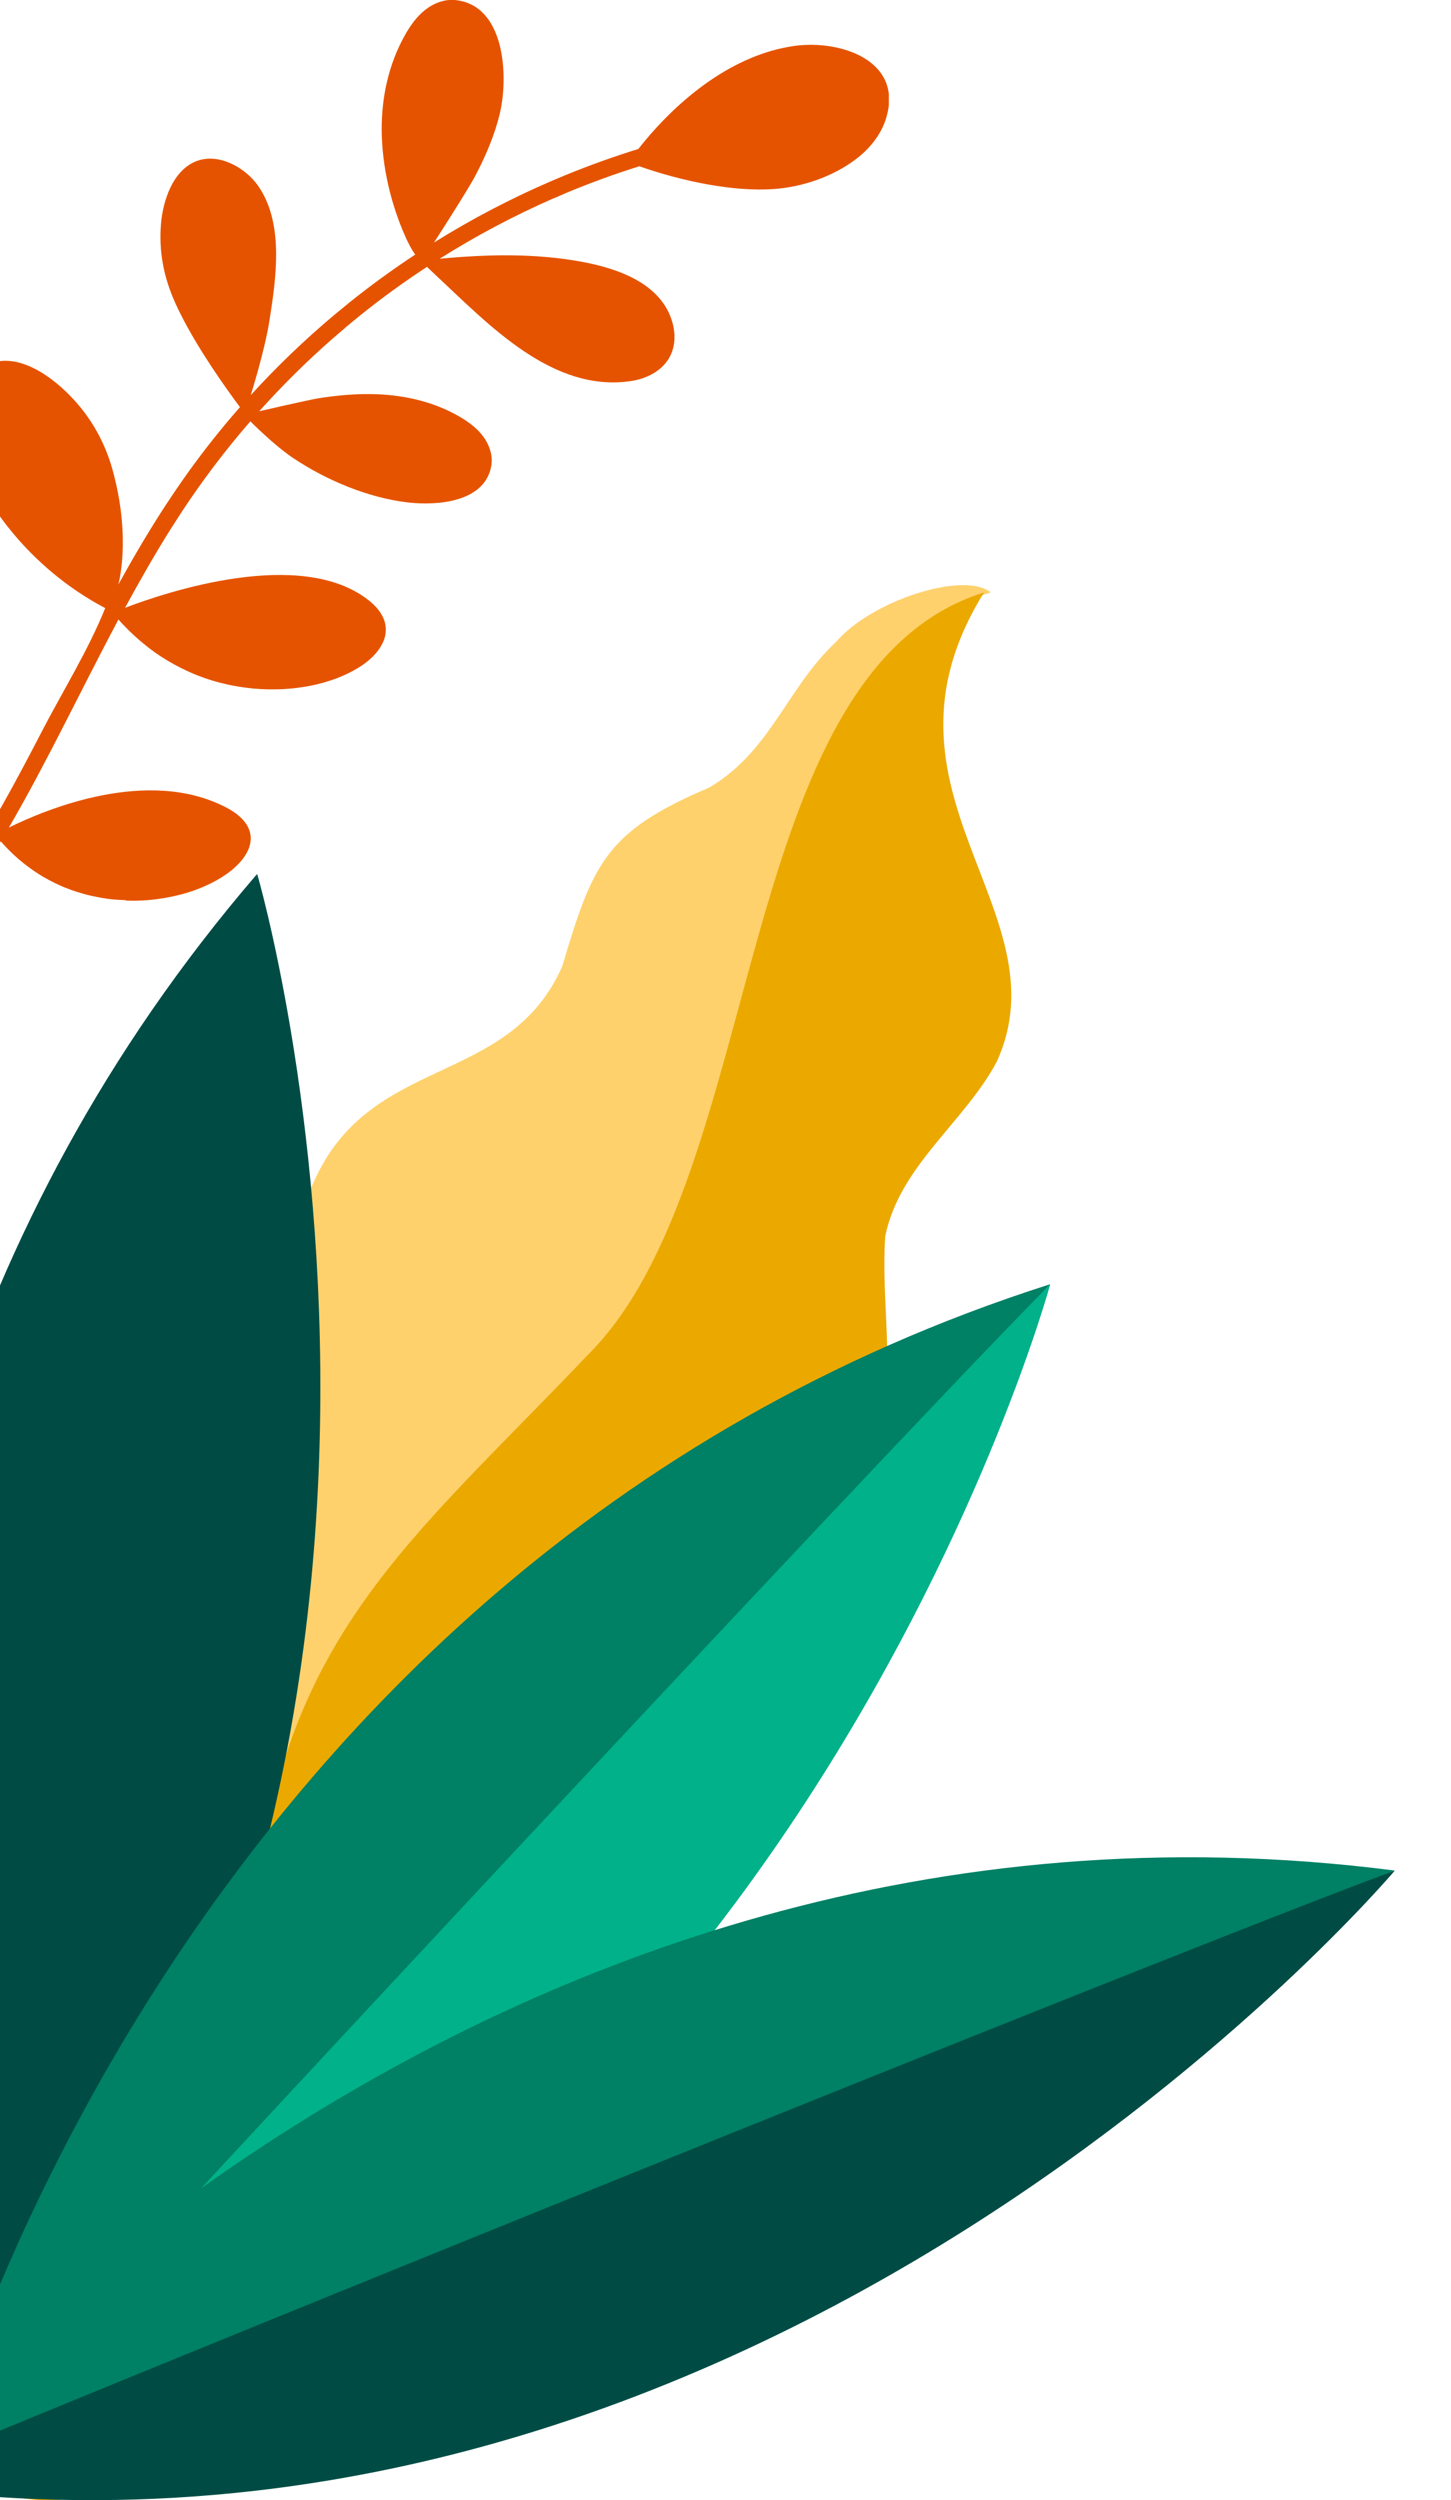
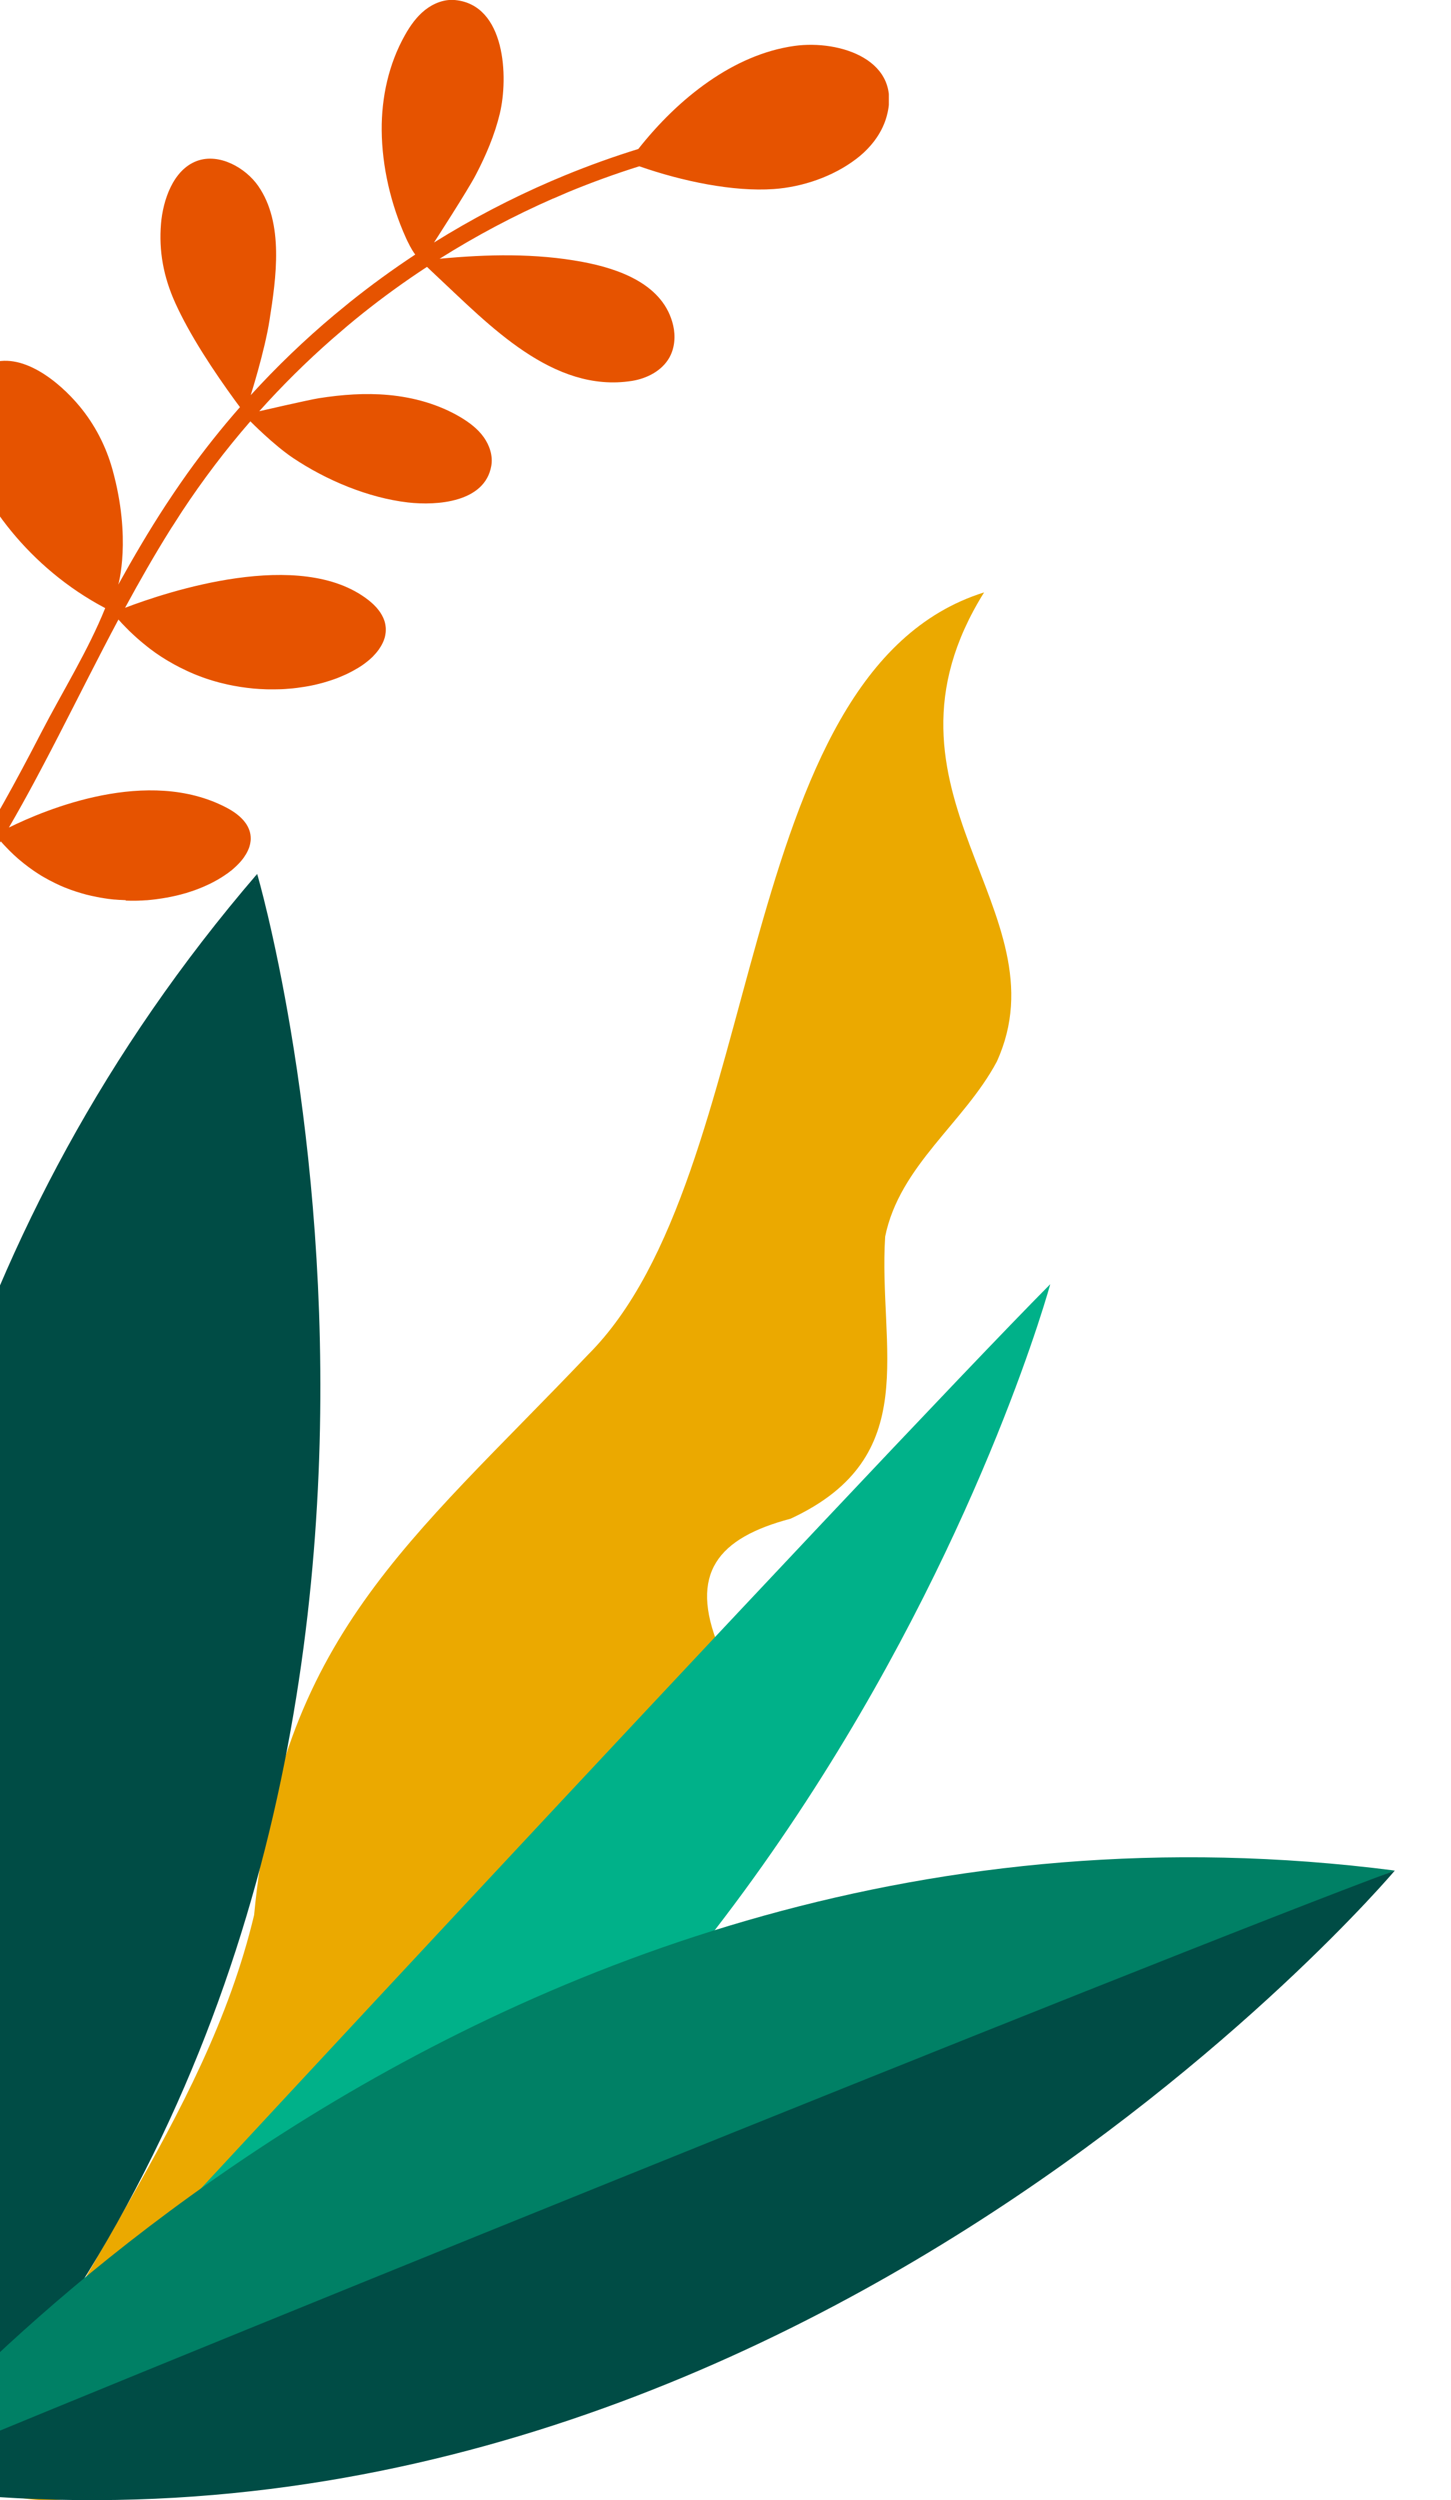
<svg xmlns="http://www.w3.org/2000/svg" width="191" height="329" viewBox="0 0 191 329" fill="none">
  <g clip-path="url(#clip0_23_31)">
    <path d="M16.537 118.511C16.745 118.511 16.945 118.526 17.152 118.526C17.183 118.526 17.213 118.526 17.244 118.526C17.444 118.526 17.636 118.526 17.828 118.526C17.851 118.526 17.874 118.526 17.897 118.526C18.105 118.526 18.305 118.519 18.504 118.503C18.543 118.503 18.589 118.503 18.627 118.503C18.827 118.496 19.027 118.48 19.219 118.465H19.326C19.526 118.442 19.734 118.427 19.941 118.404C20.141 118.381 20.348 118.358 20.548 118.335C20.579 118.335 20.617 118.327 20.648 118.319C20.84 118.296 21.032 118.266 21.224 118.235L21.332 118.22C21.532 118.189 21.724 118.158 21.916 118.12H21.954C22.146 118.082 22.331 118.043 22.523 118.005L22.6 117.99C22.784 117.951 22.976 117.905 23.161 117.867L23.261 117.844C23.445 117.798 23.629 117.752 23.814 117.706L23.867 117.691C24.052 117.645 24.236 117.591 24.413 117.538H24.444C24.628 117.476 24.805 117.415 24.982 117.361L25.058 117.338C25.235 117.277 25.404 117.223 25.581 117.162L25.642 117.139C25.996 117.009 26.342 116.878 26.68 116.733L26.733 116.71C26.895 116.641 27.056 116.572 27.218 116.495L27.271 116.472C27.602 116.319 27.917 116.166 28.224 115.997L28.247 115.982C28.401 115.897 28.547 115.821 28.693 115.736L28.731 115.713C28.877 115.629 29.023 115.545 29.162 115.453C29.453 115.269 29.722 115.085 29.984 114.901L30.014 114.878C30.137 114.786 30.26 114.694 30.383 114.595H30.398C30.644 114.388 30.875 114.188 31.082 113.989L31.098 113.974C31.205 113.874 31.305 113.774 31.397 113.675L31.413 113.659C31.712 113.353 31.966 113.031 32.189 112.709V112.694C32.419 112.372 32.588 112.042 32.727 111.705C32.773 111.598 32.811 111.491 32.842 111.376C32.911 111.153 32.957 110.931 32.98 110.709C32.996 110.594 33.003 110.487 33.003 110.372C33.026 108.892 32.058 107.452 29.799 106.271C19.48 100.868 5.996 106.516 1.17 108.9C2.315 106.93 3.422 104.938 4.505 102.922C5.243 101.55 5.965 100.171 6.687 98.791L7.686 96.86C10.321 91.748 12.888 86.597 15.592 81.524C15.654 81.593 15.715 81.654 15.769 81.723C15.93 81.899 16.092 82.083 16.261 82.252C16.361 82.351 16.453 82.451 16.553 82.551C16.706 82.704 16.852 82.857 17.006 83.01C17.114 83.11 17.213 83.21 17.321 83.309C17.467 83.447 17.621 83.593 17.767 83.723C17.874 83.823 17.982 83.915 18.09 84.014C18.235 84.145 18.389 84.275 18.535 84.398C18.643 84.49 18.758 84.582 18.866 84.674C19.019 84.796 19.165 84.919 19.319 85.041C19.426 85.126 19.542 85.218 19.649 85.302C19.803 85.425 19.964 85.54 20.126 85.655C20.233 85.731 20.341 85.816 20.448 85.892C20.617 86.007 20.786 86.122 20.955 86.237C21.055 86.306 21.155 86.375 21.255 86.436C21.447 86.559 21.639 86.682 21.831 86.797C21.908 86.843 21.985 86.896 22.07 86.942C22.346 87.103 22.623 87.264 22.899 87.417C22.915 87.425 22.938 87.433 22.953 87.448C23.214 87.586 23.468 87.724 23.729 87.854C23.821 87.9 23.906 87.939 23.998 87.984C24.19 88.076 24.375 88.168 24.567 88.26C24.674 88.306 24.782 88.352 24.882 88.406C25.058 88.483 25.227 88.559 25.404 88.636C25.52 88.682 25.627 88.728 25.742 88.774C25.911 88.843 26.08 88.912 26.249 88.973C26.365 89.019 26.48 89.058 26.595 89.103C26.764 89.165 26.933 89.226 27.095 89.28C27.21 89.318 27.325 89.356 27.44 89.395C27.609 89.448 27.779 89.502 27.948 89.556C28.063 89.594 28.178 89.625 28.293 89.655C28.47 89.709 28.639 89.755 28.816 89.801C28.923 89.832 29.031 89.862 29.146 89.885C29.331 89.931 29.515 89.977 29.699 90.016C29.799 90.038 29.899 90.061 29.991 90.085C30.206 90.13 30.422 90.177 30.637 90.215C30.706 90.23 30.767 90.246 30.837 90.253C31.121 90.307 31.405 90.353 31.682 90.399C31.72 90.399 31.751 90.406 31.789 90.414C32.035 90.452 32.273 90.483 32.519 90.514C32.611 90.521 32.704 90.537 32.796 90.544C32.98 90.567 33.165 90.583 33.349 90.606C33.457 90.613 33.564 90.621 33.664 90.629C33.833 90.644 34.002 90.652 34.171 90.667C34.286 90.667 34.394 90.682 34.509 90.682C34.671 90.69 34.832 90.698 34.993 90.705C35.109 90.705 35.224 90.705 35.331 90.713C35.485 90.713 35.646 90.713 35.8 90.713C35.915 90.713 36.031 90.713 36.138 90.713C36.292 90.713 36.446 90.713 36.599 90.705C36.714 90.705 36.822 90.705 36.937 90.698C37.091 90.698 37.245 90.682 37.398 90.675C37.506 90.675 37.613 90.659 37.721 90.652C37.882 90.644 38.036 90.629 38.197 90.613C38.297 90.606 38.397 90.598 38.497 90.59C38.674 90.575 38.85 90.552 39.027 90.529C39.104 90.521 39.181 90.514 39.258 90.498C39.504 90.468 39.749 90.429 39.988 90.391C40.065 90.376 40.149 90.36 40.226 90.353C40.387 90.322 40.548 90.299 40.71 90.268C40.81 90.246 40.917 90.23 41.017 90.207C41.148 90.177 41.286 90.153 41.417 90.123C41.524 90.1 41.632 90.069 41.739 90.046C41.862 90.016 41.985 89.985 42.108 89.954C42.216 89.924 42.323 89.893 42.431 89.87C42.546 89.839 42.661 89.809 42.777 89.77C42.884 89.74 42.992 89.709 43.099 89.671C43.207 89.64 43.315 89.602 43.422 89.571C43.53 89.533 43.637 89.502 43.745 89.464C43.845 89.425 43.952 89.395 44.052 89.356C44.16 89.318 44.267 89.28 44.367 89.242C44.467 89.203 44.559 89.165 44.652 89.126C44.759 89.088 44.859 89.042 44.967 88.996C45.059 88.958 45.143 88.92 45.228 88.881C45.335 88.835 45.435 88.789 45.543 88.743C45.62 88.705 45.689 88.674 45.766 88.636C46.165 88.444 46.549 88.237 46.91 88.023C46.972 87.992 47.026 87.954 47.087 87.923C47.187 87.862 47.279 87.801 47.379 87.739C47.441 87.701 47.502 87.663 47.564 87.624C47.656 87.563 47.748 87.502 47.833 87.433C47.894 87.394 47.948 87.348 48.002 87.31C48.086 87.249 48.171 87.18 48.255 87.118C48.309 87.073 48.363 87.034 48.416 86.988C48.501 86.919 48.578 86.858 48.655 86.789C48.701 86.743 48.755 86.705 48.801 86.659C48.877 86.59 48.954 86.521 49.023 86.452C49.07 86.406 49.108 86.367 49.146 86.321C49.216 86.252 49.285 86.176 49.354 86.099C49.392 86.061 49.423 86.022 49.462 85.977C49.531 85.9 49.6 85.823 49.661 85.739C49.684 85.708 49.715 85.67 49.738 85.639C49.807 85.555 49.869 85.463 49.93 85.379V85.363C50.161 85.041 50.337 84.712 50.476 84.375C50.483 84.352 50.499 84.329 50.506 84.306C50.537 84.214 50.568 84.129 50.599 84.037C50.614 83.999 50.622 83.961 50.637 83.922C50.66 83.838 50.683 83.754 50.699 83.67C50.706 83.624 50.714 83.585 50.722 83.539C50.737 83.455 50.745 83.371 50.76 83.286C50.76 83.24 50.768 83.194 50.775 83.156C50.775 83.072 50.783 82.987 50.783 82.903C50.783 82.857 50.783 82.811 50.783 82.765C50.783 82.681 50.783 82.597 50.768 82.512C50.768 82.466 50.76 82.42 50.752 82.374C50.737 82.29 50.729 82.206 50.714 82.121C50.706 82.076 50.691 82.037 50.683 81.991C50.66 81.907 50.637 81.815 50.614 81.731C50.606 81.692 50.591 81.662 50.576 81.623C50.261 80.719 49.584 79.814 48.493 78.964C39.573 71.982 21.862 77.921 16.461 79.983C18.351 76.504 20.31 73.062 22.415 69.698L22.5 69.567C22.561 69.468 22.623 69.361 22.7 69.261L23.929 67.345C26.68 63.176 29.692 59.198 32.957 55.443C32.957 55.443 36.023 58.562 38.605 60.286C42.984 63.206 48.447 65.505 53.695 66.119C57.552 66.563 63.822 66.096 64.667 61.321C64.905 59.995 64.452 58.615 63.668 57.52C62.885 56.423 61.778 55.596 60.626 54.906C57.76 53.205 54.471 52.285 51.144 51.978C48.086 51.695 45.013 51.925 41.985 52.4C40.664 52.607 34.125 54.117 34.125 54.117C37.122 50.767 40.326 47.594 43.714 44.621L45.72 42.896C46.388 42.337 47.056 41.785 47.74 41.241C50.46 39.072 53.288 37.026 56.208 35.117C56.338 35.24 56.477 35.378 56.63 35.523C56.715 35.6 56.799 35.684 56.892 35.769C57.076 35.937 57.268 36.129 57.483 36.328C64.329 42.705 72.773 51.771 83.185 50.124C85.159 49.809 87.126 48.798 88.11 47.058C88.817 45.793 88.94 44.253 88.617 42.843C87.38 37.432 81.525 35.37 76.677 34.466C70.514 33.308 64.083 33.454 57.867 34.052C62.647 31.04 67.648 28.388 72.82 26.119H72.85L74.779 25.284C77.852 24.012 80.979 22.878 84.153 21.881C89.831 23.866 96.539 25.253 101.848 24.878C105.651 24.61 109.655 23.238 112.705 20.916C114.511 19.544 116.001 17.689 116.654 15.52C118.936 7.917 110.561 5.219 104.599 6.039C100.511 6.606 96.692 8.369 93.327 10.699C89.785 13.152 86.688 16.233 84.022 19.605C80.757 20.616 77.537 21.774 74.379 23.069L72.627 23.805C67.264 26.112 62.078 28.825 57.13 31.913C57.13 31.913 61.525 25.123 62.6 23.069C63.968 20.463 65.121 17.742 65.789 14.96C66.942 10.163 66.55 0.667 59.926 0.008C58.505 -0.138 57.076 0.429 55.954 1.311C54.832 2.2 53.995 3.388 53.296 4.637C51.167 8.423 50.207 12.807 50.245 17.152C50.284 21.935 51.452 26.893 53.411 31.254C53.472 31.392 53.534 31.53 53.595 31.653C53.841 32.166 54.064 32.58 54.271 32.925C54.325 33.01 54.371 33.094 54.425 33.163C54.51 33.285 54.586 33.4 54.656 33.5C51.705 35.447 48.847 37.524 46.088 39.731L43.96 41.478C40.08 44.736 36.415 48.254 33.003 52.001C33.003 52.001 34.847 46.192 35.477 42.138C36.346 36.596 37.414 29.377 33.979 24.456C32.327 22.088 28.862 20.103 25.934 21.176C22.761 22.341 21.447 26.403 21.194 29.438C20.894 33.017 21.516 36.428 23.068 39.861C25.012 44.161 28.17 48.897 30.952 52.722C30.983 52.76 31.013 52.806 31.044 52.844C31.082 52.89 31.113 52.944 31.151 52.99C31.182 53.028 31.213 53.074 31.244 53.113C31.282 53.159 31.321 53.212 31.351 53.258C31.382 53.297 31.413 53.335 31.436 53.373C31.474 53.427 31.513 53.473 31.551 53.526L31.59 53.572C29.154 56.347 26.849 59.244 24.697 62.248C24.09 63.099 23.499 63.957 22.915 64.816L21.847 66.418C19.611 69.836 17.544 73.361 15.569 76.933C15.569 76.933 17.337 70.893 14.801 61.773C13.956 58.73 12.48 55.872 10.46 53.442C7.84 50.285 2.807 46.085 -1.557 47.924C-5.038 49.388 -5.96 55.075 -4.892 58.485C-2.664 65.636 3.714 74.68 13.848 80.022C11.604 85.601 8.224 91.004 5.45 96.362L4.113 98.929C2.53 101.941 0.917 104.922 -0.781 107.858C-2.464 101.121 -8.165 80.389 -15.15 77.737C-17.286 76.925 -19.015 77.362 -20.282 78.596C-20.298 78.611 -20.313 78.627 -20.328 78.642C-20.544 78.864 -20.751 79.102 -20.943 79.37C-20.958 79.393 -20.974 79.408 -20.989 79.431C-21.174 79.7 -21.35 79.991 -21.504 80.297C-21.519 80.32 -21.527 80.343 -21.542 80.366C-21.619 80.52 -21.696 80.681 -21.765 80.849V80.865C-21.842 81.025 -21.904 81.186 -21.965 81.355C-21.973 81.378 -21.98 81.401 -21.996 81.432C-22.057 81.608 -22.119 81.784 -22.172 81.968L-22.188 82.014C-22.234 82.183 -22.28 82.359 -22.326 82.535C-22.326 82.558 -22.341 82.589 -22.341 82.612C-22.387 82.804 -22.426 82.995 -22.464 83.187C-22.464 83.21 -22.472 83.24 -22.48 83.263C-22.511 83.447 -22.541 83.631 -22.572 83.815C-22.572 83.838 -22.572 83.861 -22.58 83.884C-22.61 84.084 -22.633 84.29 -22.649 84.497C-22.649 84.528 -22.649 84.566 -22.657 84.597C-22.672 84.789 -22.687 84.988 -22.695 85.179C-22.695 85.202 -22.695 85.218 -22.695 85.241C-22.703 85.448 -22.71 85.662 -22.71 85.877C-22.71 85.915 -22.71 85.961 -22.71 85.999C-22.71 86.206 -22.71 86.413 -22.71 86.62V86.651C-22.71 86.866 -22.687 87.088 -22.672 87.31C-22.672 87.356 -22.672 87.402 -22.664 87.448C-22.633 87.893 -22.58 88.337 -22.518 88.782C-22.518 88.828 -22.503 88.881 -22.495 88.927C-22.464 89.15 -22.426 89.372 -22.38 89.602V89.64C-22.334 89.855 -22.288 90.061 -22.242 90.276C-22.234 90.322 -22.218 90.376 -22.211 90.422C-22.157 90.644 -22.103 90.866 -22.042 91.088C-22.042 91.119 -22.026 91.142 -22.019 91.173C-21.965 91.372 -21.904 91.571 -21.842 91.771C-21.827 91.817 -21.811 91.87 -21.796 91.916C-21.727 92.138 -21.65 92.353 -21.573 92.575C-21.558 92.614 -21.542 92.652 -21.527 92.69C-21.458 92.882 -21.381 93.073 -21.304 93.265C-21.289 93.311 -21.266 93.357 -21.25 93.403C-21.166 93.618 -21.074 93.832 -20.974 94.039C-20.951 94.085 -20.935 94.124 -20.912 94.169C-20.828 94.353 -20.736 94.545 -20.643 94.729C-20.62 94.767 -20.605 94.806 -20.59 94.844C-20.482 95.051 -20.375 95.258 -20.259 95.465C-20.236 95.511 -20.205 95.557 -20.182 95.603C-20.075 95.787 -19.967 95.971 -19.86 96.147C-19.844 96.177 -19.821 96.208 -19.806 96.239C-19.683 96.438 -19.545 96.637 -19.414 96.829C-19.383 96.875 -19.352 96.921 -19.314 96.967C-19.183 97.151 -19.053 97.327 -18.915 97.503C-18.899 97.519 -18.892 97.542 -18.876 97.557C-18.73 97.749 -18.576 97.933 -18.423 98.117C-18.384 98.162 -18.346 98.209 -18.308 98.247C-18.146 98.431 -17.985 98.615 -17.816 98.791C-12.691 104.171 -7.474 107.099 -4.078 108.593C-3.156 109 -2.372 109.299 -1.765 109.513C-4.6 114.303 -7.666 118.948 -11.146 123.324L-11.208 123.401C-11.254 123.462 -11.3 123.516 -11.346 123.569C-11.346 123.569 -12.507 124.979 -12.507 124.995C-12.591 125.094 -12.675 125.194 -12.76 125.294L-12.806 125.347C-13.59 126.282 -14.397 127.202 -15.226 128.106C-25.2 138.99 -37.616 147.504 -51.362 152.923C-52.691 153.444 -51.662 155.406 -50.348 154.893C-38.2 150.103 -27.028 142.891 -17.67 133.801C-15.518 131.709 -13.49 129.524 -11.569 127.256L-10.055 125.432C-6.306 120.795 -2.971 115.844 0.102 110.716C0.241 110.87 0.371 111.023 0.509 111.169C0.54 111.207 0.579 111.245 0.609 111.276C0.786 111.468 0.97 111.659 1.155 111.843C1.17 111.858 1.186 111.874 1.201 111.889C1.378 112.065 1.554 112.242 1.739 112.41C1.77 112.433 1.793 112.464 1.816 112.487C2 112.655 2.184 112.824 2.369 112.985C2.407 113.016 2.446 113.046 2.484 113.085C2.669 113.246 2.861 113.399 3.053 113.552C3.083 113.575 3.107 113.598 3.137 113.621C3.322 113.767 3.514 113.912 3.698 114.05C3.714 114.066 3.737 114.081 3.752 114.096C3.944 114.242 4.144 114.38 4.344 114.518C4.382 114.549 4.42 114.572 4.459 114.602C4.651 114.732 4.851 114.863 5.043 114.985C5.081 115.008 5.112 115.031 5.15 115.054C5.35 115.185 5.558 115.307 5.773 115.43C5.98 115.553 6.188 115.667 6.395 115.775C6.434 115.798 6.472 115.813 6.51 115.836C6.71 115.943 6.91 116.043 7.11 116.143C7.148 116.166 7.194 116.181 7.233 116.204C7.44 116.304 7.648 116.403 7.847 116.495C7.87 116.503 7.893 116.511 7.909 116.526C8.109 116.618 8.308 116.702 8.508 116.779C8.539 116.794 8.577 116.809 8.608 116.817C8.815 116.901 9.015 116.978 9.223 117.055C9.269 117.07 9.307 117.085 9.353 117.101C9.561 117.177 9.768 117.246 9.976 117.315C10.006 117.323 10.045 117.338 10.075 117.346C10.275 117.407 10.475 117.476 10.675 117.53C10.698 117.53 10.721 117.545 10.752 117.553C10.959 117.614 11.174 117.668 11.382 117.729C11.428 117.744 11.466 117.752 11.512 117.76C11.72 117.813 11.927 117.859 12.127 117.905C12.165 117.913 12.204 117.921 12.25 117.928C12.457 117.974 12.673 118.02 12.88 118.059H12.903C13.118 118.105 13.333 118.143 13.549 118.174C13.587 118.174 13.633 118.189 13.671 118.197C13.879 118.227 14.079 118.258 14.286 118.289C14.332 118.289 14.371 118.296 14.417 118.304C14.624 118.327 14.832 118.358 15.047 118.373C15.07 118.373 15.093 118.373 15.108 118.373C15.308 118.388 15.508 118.411 15.708 118.419C15.746 118.419 15.777 118.419 15.815 118.419C16.023 118.434 16.222 118.442 16.43 118.45C16.476 118.45 16.514 118.45 16.56 118.45L16.537 118.511Z" fill="#E65300" />
  </g>
  <g clip-path="url(#clip1_23_31)">
-     <path d="M10.959 301.915C20.156 286.078 29.854 269.874 34.33 251.983C36.752 234.792 41.193 217.268 53.444 204.228C61.395 195.287 70.496 187.377 78.289 178.262C101.958 154.672 97.079 88.249 130.428 77.953C126.812 75.112 114.693 79.037 110.032 84.49C103.547 90.538 101.449 98.903 93.314 103.657C79.702 109.434 78.043 113.629 74.006 127.168C66.942 143.162 48.731 138.626 41.289 155.573C37.796 162.914 39.472 172.441 34.645 178.611C28.107 186.967 17.199 188.356 12.012 198.914C7.554 207.986 8.545 218.885 9.844 228.263C11.617 241.146 -3.32 243.13 -7.971 253.924C-11.473 262.061 -9.253 270.407 -7.19 277.329C-1.951 296.19 -26.866 313.81 -1.117 327.104C2.016 318.197 6.351 309.659 10.959 301.906V301.915Z" fill="#FED16D" />
    <path d="M77.595 272.068C73.172 247.535 75.164 253.041 93.147 239.975C98.649 233.953 97.157 224.505 94.638 216.761C90.637 207.016 94.507 202.384 104.064 199.849C121.625 191.712 115.587 177.492 116.517 162.722C118.413 153.387 126.917 147.75 131.209 139.709C140.283 119.817 113.182 104.173 129.541 77.953C96.069 88.441 101.142 154.585 77.402 178.27C53.873 202.987 36.927 215.459 33.451 251.992C26.931 279.436 7.509 300.761 -2.004 327.121C10.677 333.318 25.605 323.275 30.713 311.354C40.051 291.243 77.306 301.084 77.587 272.076L77.595 272.068Z" fill="#EBA900" />
  </g>
  <path d="M-9.24 326.782L33.852 115C-46.87 208.816 -9.24 326.782 -9.24 326.782Z" fill="#004C45" />
  <path d="M33.852 115C26.649 145.722 -5.493 305.75 -9.24 326.782C70.258 239.012 33.852 115 33.852 115Z" fill="#004C45" />
-   <path d="M-9.24 326.782L138.248 168.988C20.412 206.556 -9.24 326.782 -9.24 326.782Z" fill="#008065" />
  <path d="M138.248 168.988C116.04 191.379 4.957 310.829 -9.24 326.782C104.39 293.725 138.248 168.988 138.248 168.988Z" fill="#00B189" />
  <path d="M-16.636 326.782L183.604 246.15C60.956 230.348 -16.636 326.782 -16.636 326.782Z" fill="#008065" />
  <path d="M183.604 246.151C154.035 257.05 2.958 318.326 -16.636 326.782C100.301 344.887 183.604 246.151 183.604 246.151Z" fill="#004C45" />
  <defs>
    <clipPath id="clip0_23_31">
      <rect width="169" height="155" fill="white" transform="translate(-52)" />
    </clipPath>
    <clipPath id="clip1_23_31">
      <rect width="147" height="252" fill="white" transform="translate(-13 77)" />
    </clipPath>
  </defs>
</svg>